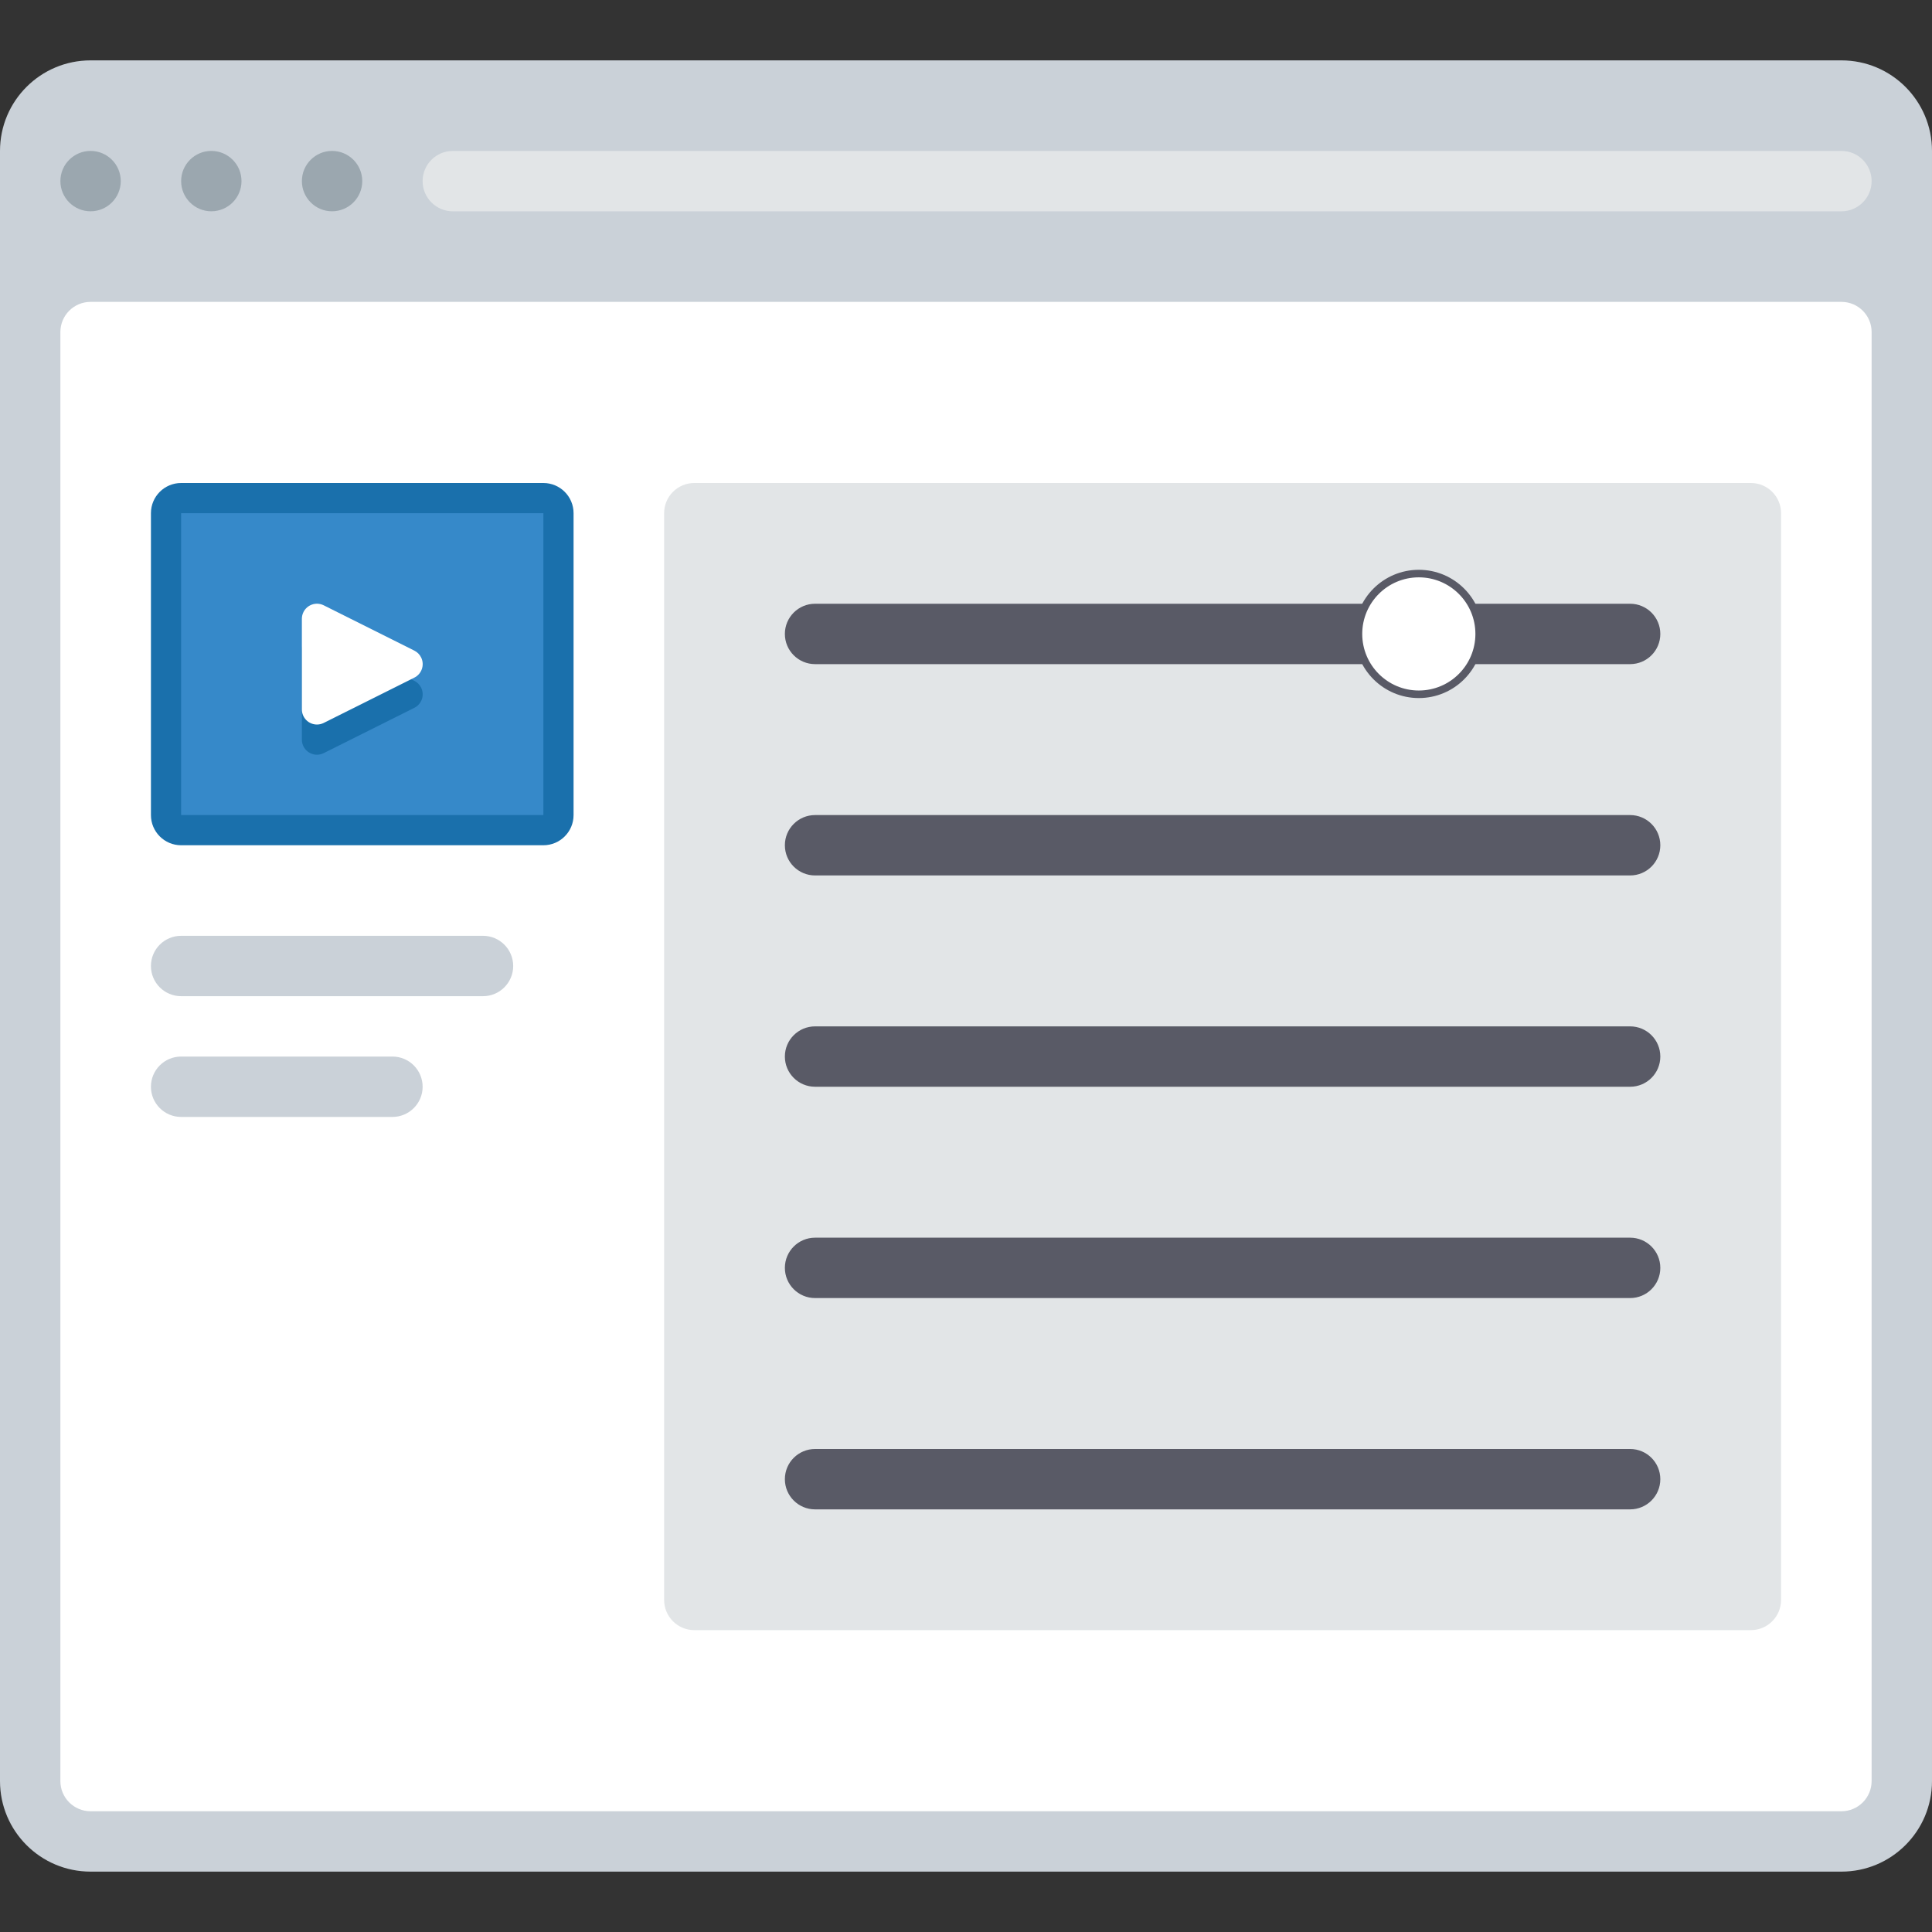
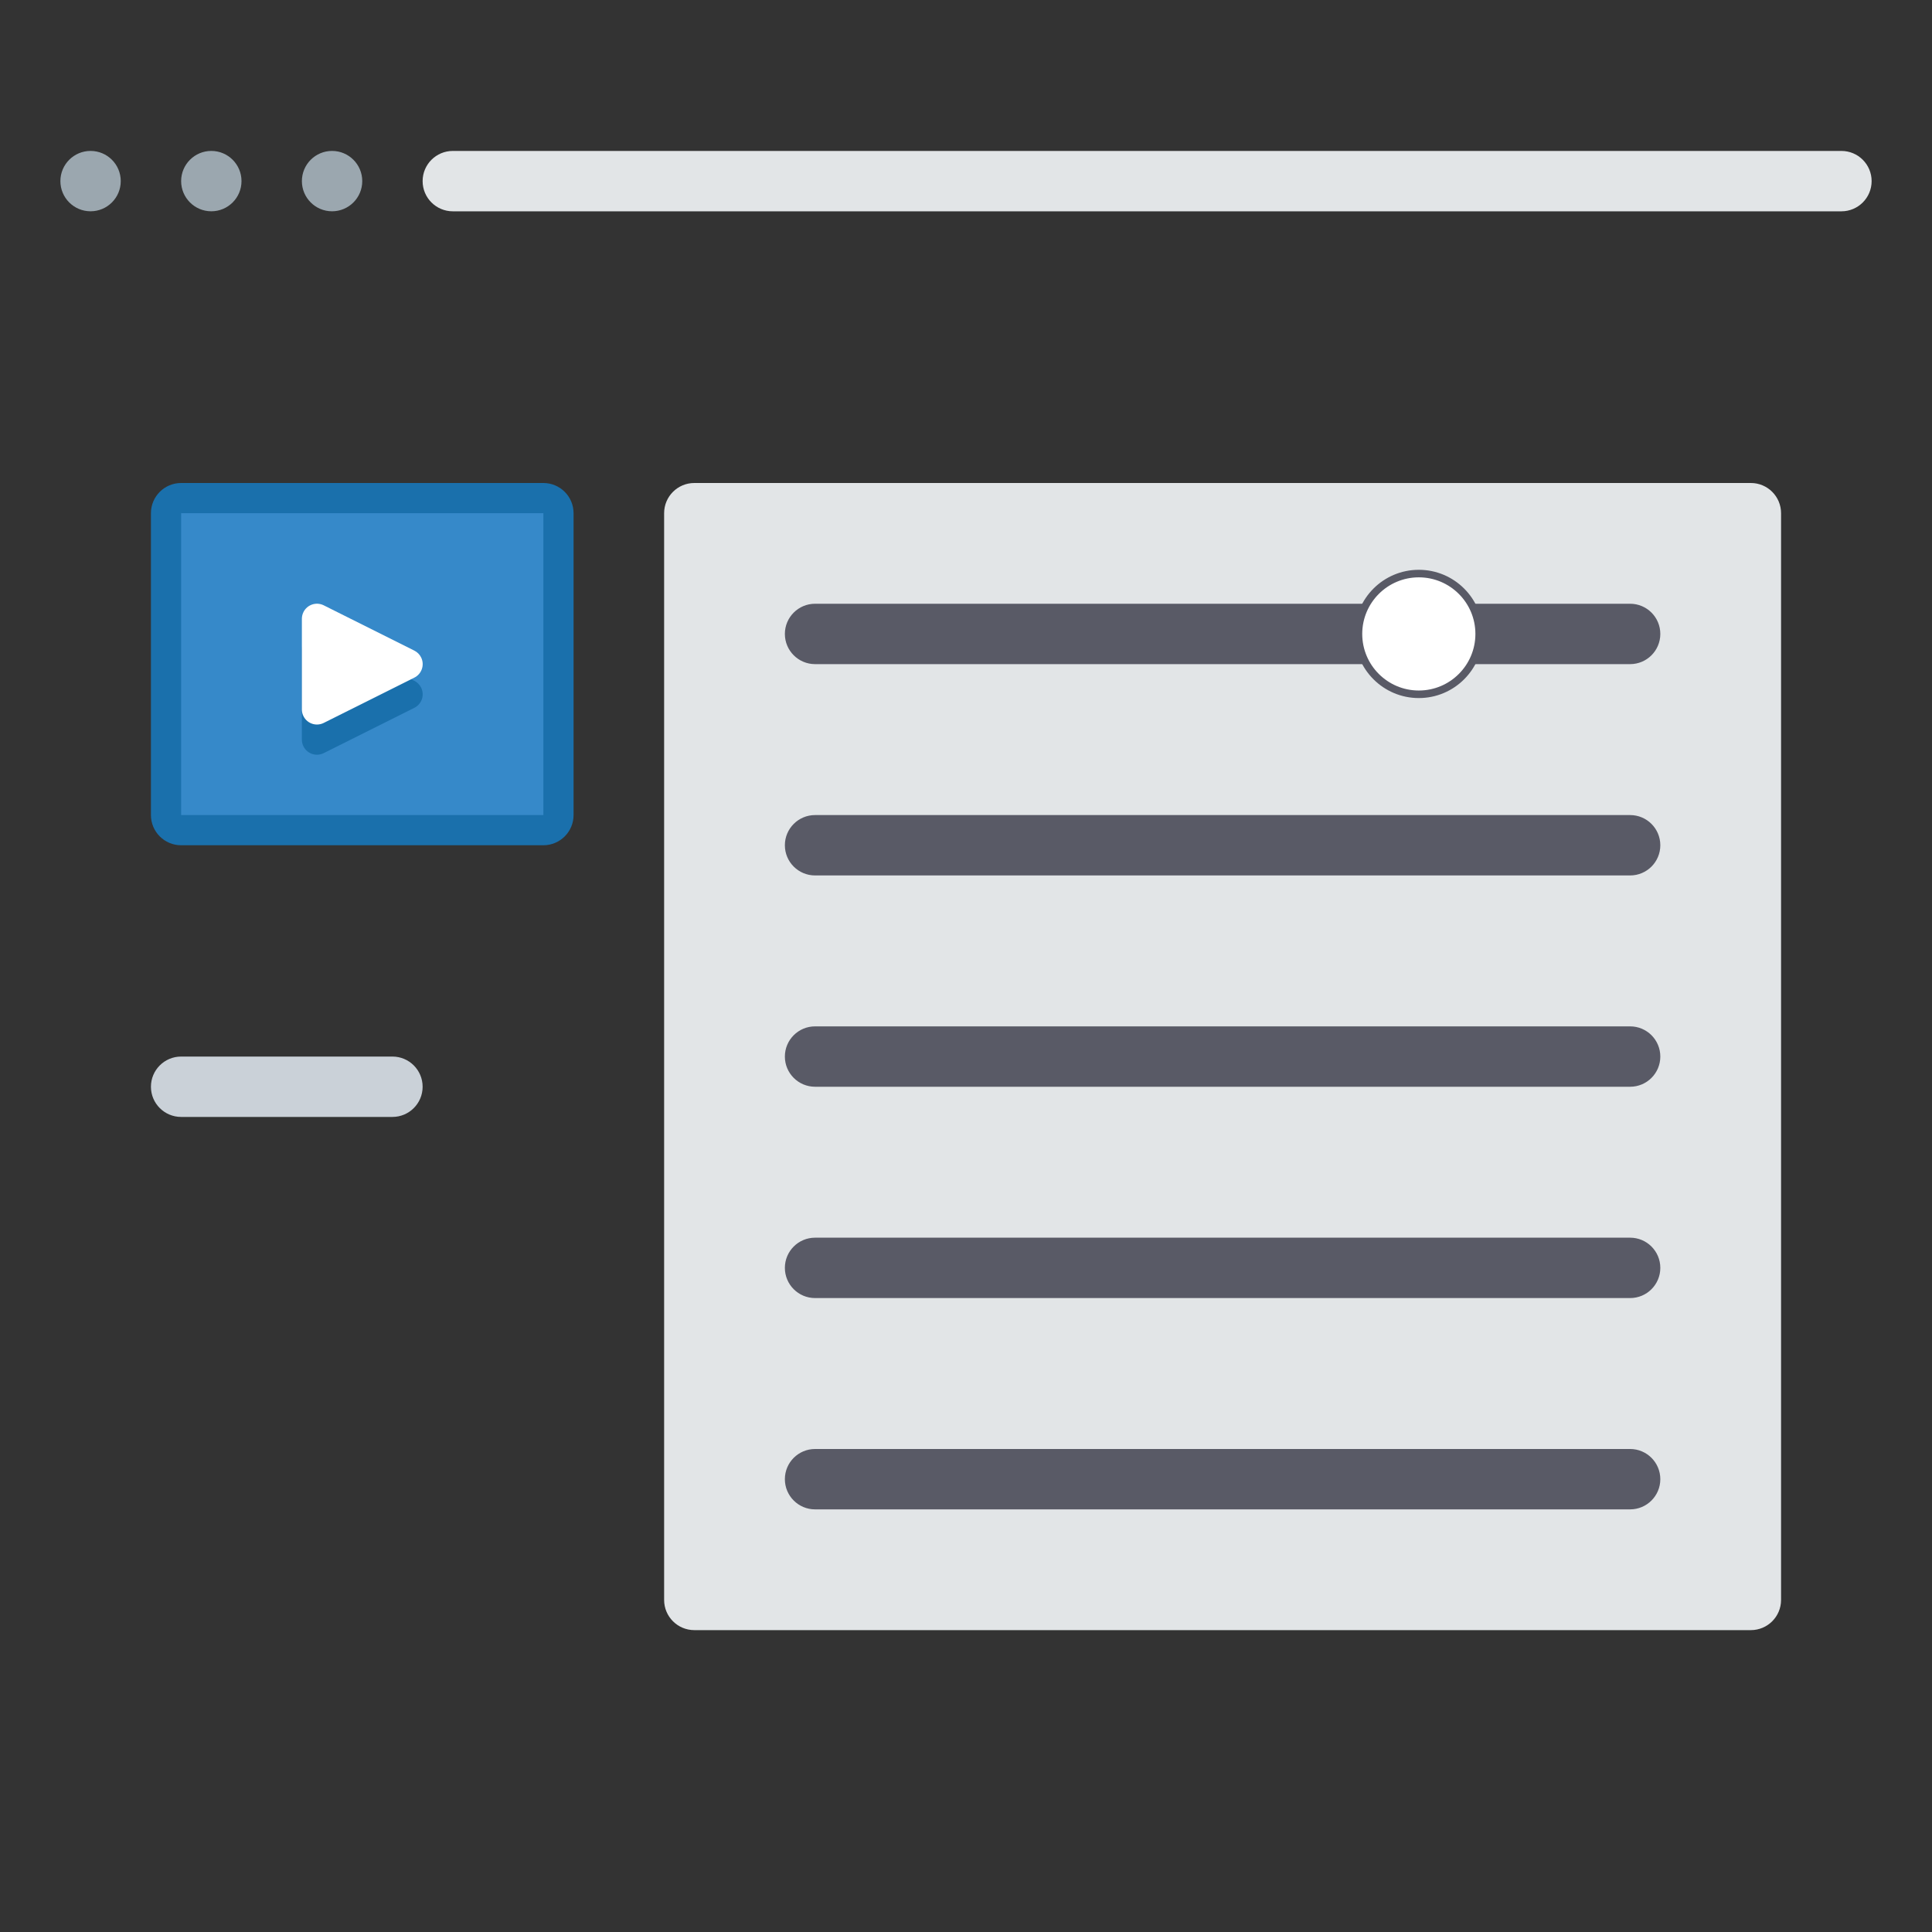
<svg xmlns="http://www.w3.org/2000/svg" version="1.1" id="Layer_1" viewBox="0 0 512.001 512.001" xml:space="preserve">
  <rect x="0" y="0" width="512.001" height="512.001" fill="#333333" stroke="none" />
-   <path style="fill:#CAD1D8;" d="M24,16h464c13.254,0,24,10.745,24,24v432c0,13.254-10.745,24-24,24H24C10.745,496,0,485.255,0,472V40  C0,26.745,10.745,16,24,16z" />
  <g>
    <circle style="fill:#9BA7AF;" cx="24.002" cy="47.995" r="7.998" />
    <circle style="fill:#9BA7AF;" cx="56.002" cy="47.995" r="7.998" />
    <circle style="fill:#9BA7AF;" cx="88.002" cy="47.995" r="7.998" />
  </g>
-   <path style="fill:#FFFFFF;" d="M24,80h464c4.418,0,8,3.582,8,8v384c0,4.418-3.582,8-8,8H24c-4.418,0-8-3.582-8-8V88  C16,83.582,19.582,80,24,80z" />
  <g>
    <path style="fill:#E2E5E7;" d="M120,40h368c4.418,0,8,3.582,8,8l0,0c0,4.418-3.582,8-8,8H120c-4.418,0-8-3.582-8-8l0,0   C112,43.582,115.582,40,120,40z" />
    <path style="fill:#E2E5E7;" d="M184.001,128h280c4.418,0,8,3.582,8,8.001v288c0,4.418-3.582,8-8,8h-280   c-4.418,0-8.001-3.582-8.001-8V136C176,131.582,179.582,128,184.001,128z" />
  </g>
  <path style="fill:#595A66;" d="M216.001,160h216.001c4.418,0,8,3.582,8,8.001l0,0c0,4.418-3.582,8-8,8H216.001  c-4.418,0-8.001-3.582-8.001-8l0,0C208,163.582,211.582,160,216.001,160z" />
  <circle style="fill:#FFFFFF;stroke:#595A66;stroke-width:2;stroke-miterlimit:10;" cx="376.002" cy="167.998" r="15.995" />
  <g>
    <path style="fill:#595A66;" d="M216.001,272h216.001c4.418,0,8,3.582,8,8l0,0c0,4.418-3.582,8-8,8H216.001   c-4.418,0-8.001-3.582-8.001-8l0,0C208,275.582,211.582,272,216.001,272z" />
    <path style="fill:#595A66;" d="M216.001,216.001h216.001c4.418,0,8,3.582,8,8l0,0c0,4.418-3.582,8.001-8,8.001H216.001   c-4.418,0-8.001-3.582-8.001-8.001l0,0C208,219.582,211.582,216.001,216.001,216.001z" />
    <path style="fill:#595A66;" d="M216.001,328h216.001c4.418,0,8,3.582,8,8l0,0c0,4.418-3.582,8-8,8H216.001   c-4.418,0-8.001-3.582-8.001-8l0,0C208,331.582,211.582,328,216.001,328z" />
    <path style="fill:#595A66;" d="M216.001,384h216.001c4.418,0,8,3.582,8,8l0,0c0,4.418-3.582,8-8,8H216.001   c-4.418,0-8.001-3.582-8.001-8l0,0C208,387.582,211.582,384,216.001,384z" />
  </g>
  <path style="fill:#3689C9;" d="M48,132h96c2.209,0,4,1.791,4,4v80c0,2.209-1.791,4-4,4H48c-2.209,0-4-1.791-4-4v-80  C44,133.791,45.791,132,48,132z" />
  <g>
    <path style="fill:#1A70AC;" d="M144,136.001v80H48v-80H144 M144,128H48c-4.418,0-8,3.582-8,8.001v80c0,4.418,3.582,8,8,8h96   c4.418,0,8.001-3.582,8.001-8v-80C152.001,131.582,148.418,128,144,128L144,128z" />
    <path style="fill:#1A70AC;" d="M109.76,180.4l-24-11.999c-1.984-0.972-4.38-0.152-5.352,1.832c-0.27,0.551-0.409,1.155-0.408,1.768   v24.001c-0.004,2.209,1.783,4.004,3.992,4.008c0.613,0.001,1.217-0.138,1.768-0.408l24-12c1.988-0.962,2.819-3.356,1.856-5.343   C111.224,181.446,110.57,180.793,109.76,180.4z" />
  </g>
  <path style="fill:#FFFFFF;" d="M109.76,172.4l-24-12c-1.984-0.972-4.38-0.152-5.352,1.832c-0.27,0.551-0.409,1.155-0.408,1.768V188  c-0.004,2.209,1.783,4.004,3.992,4.008c0.613,0.001,1.217-0.138,1.768-0.408l24-12c1.988-0.962,2.819-3.356,1.856-5.343  C111.224,173.446,110.57,172.792,109.76,172.4z" />
  <g>
-     <path style="fill:#CAD1D8;" d="M136.001,256L136.001,256c0,4.418-3.582,8-8.001,8H48c-4.418,0-8-3.582-8-8l0,0   c0-4.418,3.582-8.001,8-8.001h80C132.418,248.001,136.001,251.582,136.001,256z" />
    <path style="fill:#CAD1D8;" d="M112,288L112,288c0,4.418-3.582,8-8.001,8H48c-4.418,0-8-3.582-8-8l0,0c0-4.418,3.582-8,8-8h56   C108.418,280,112,283.582,112,288z" />
  </g>
</svg>